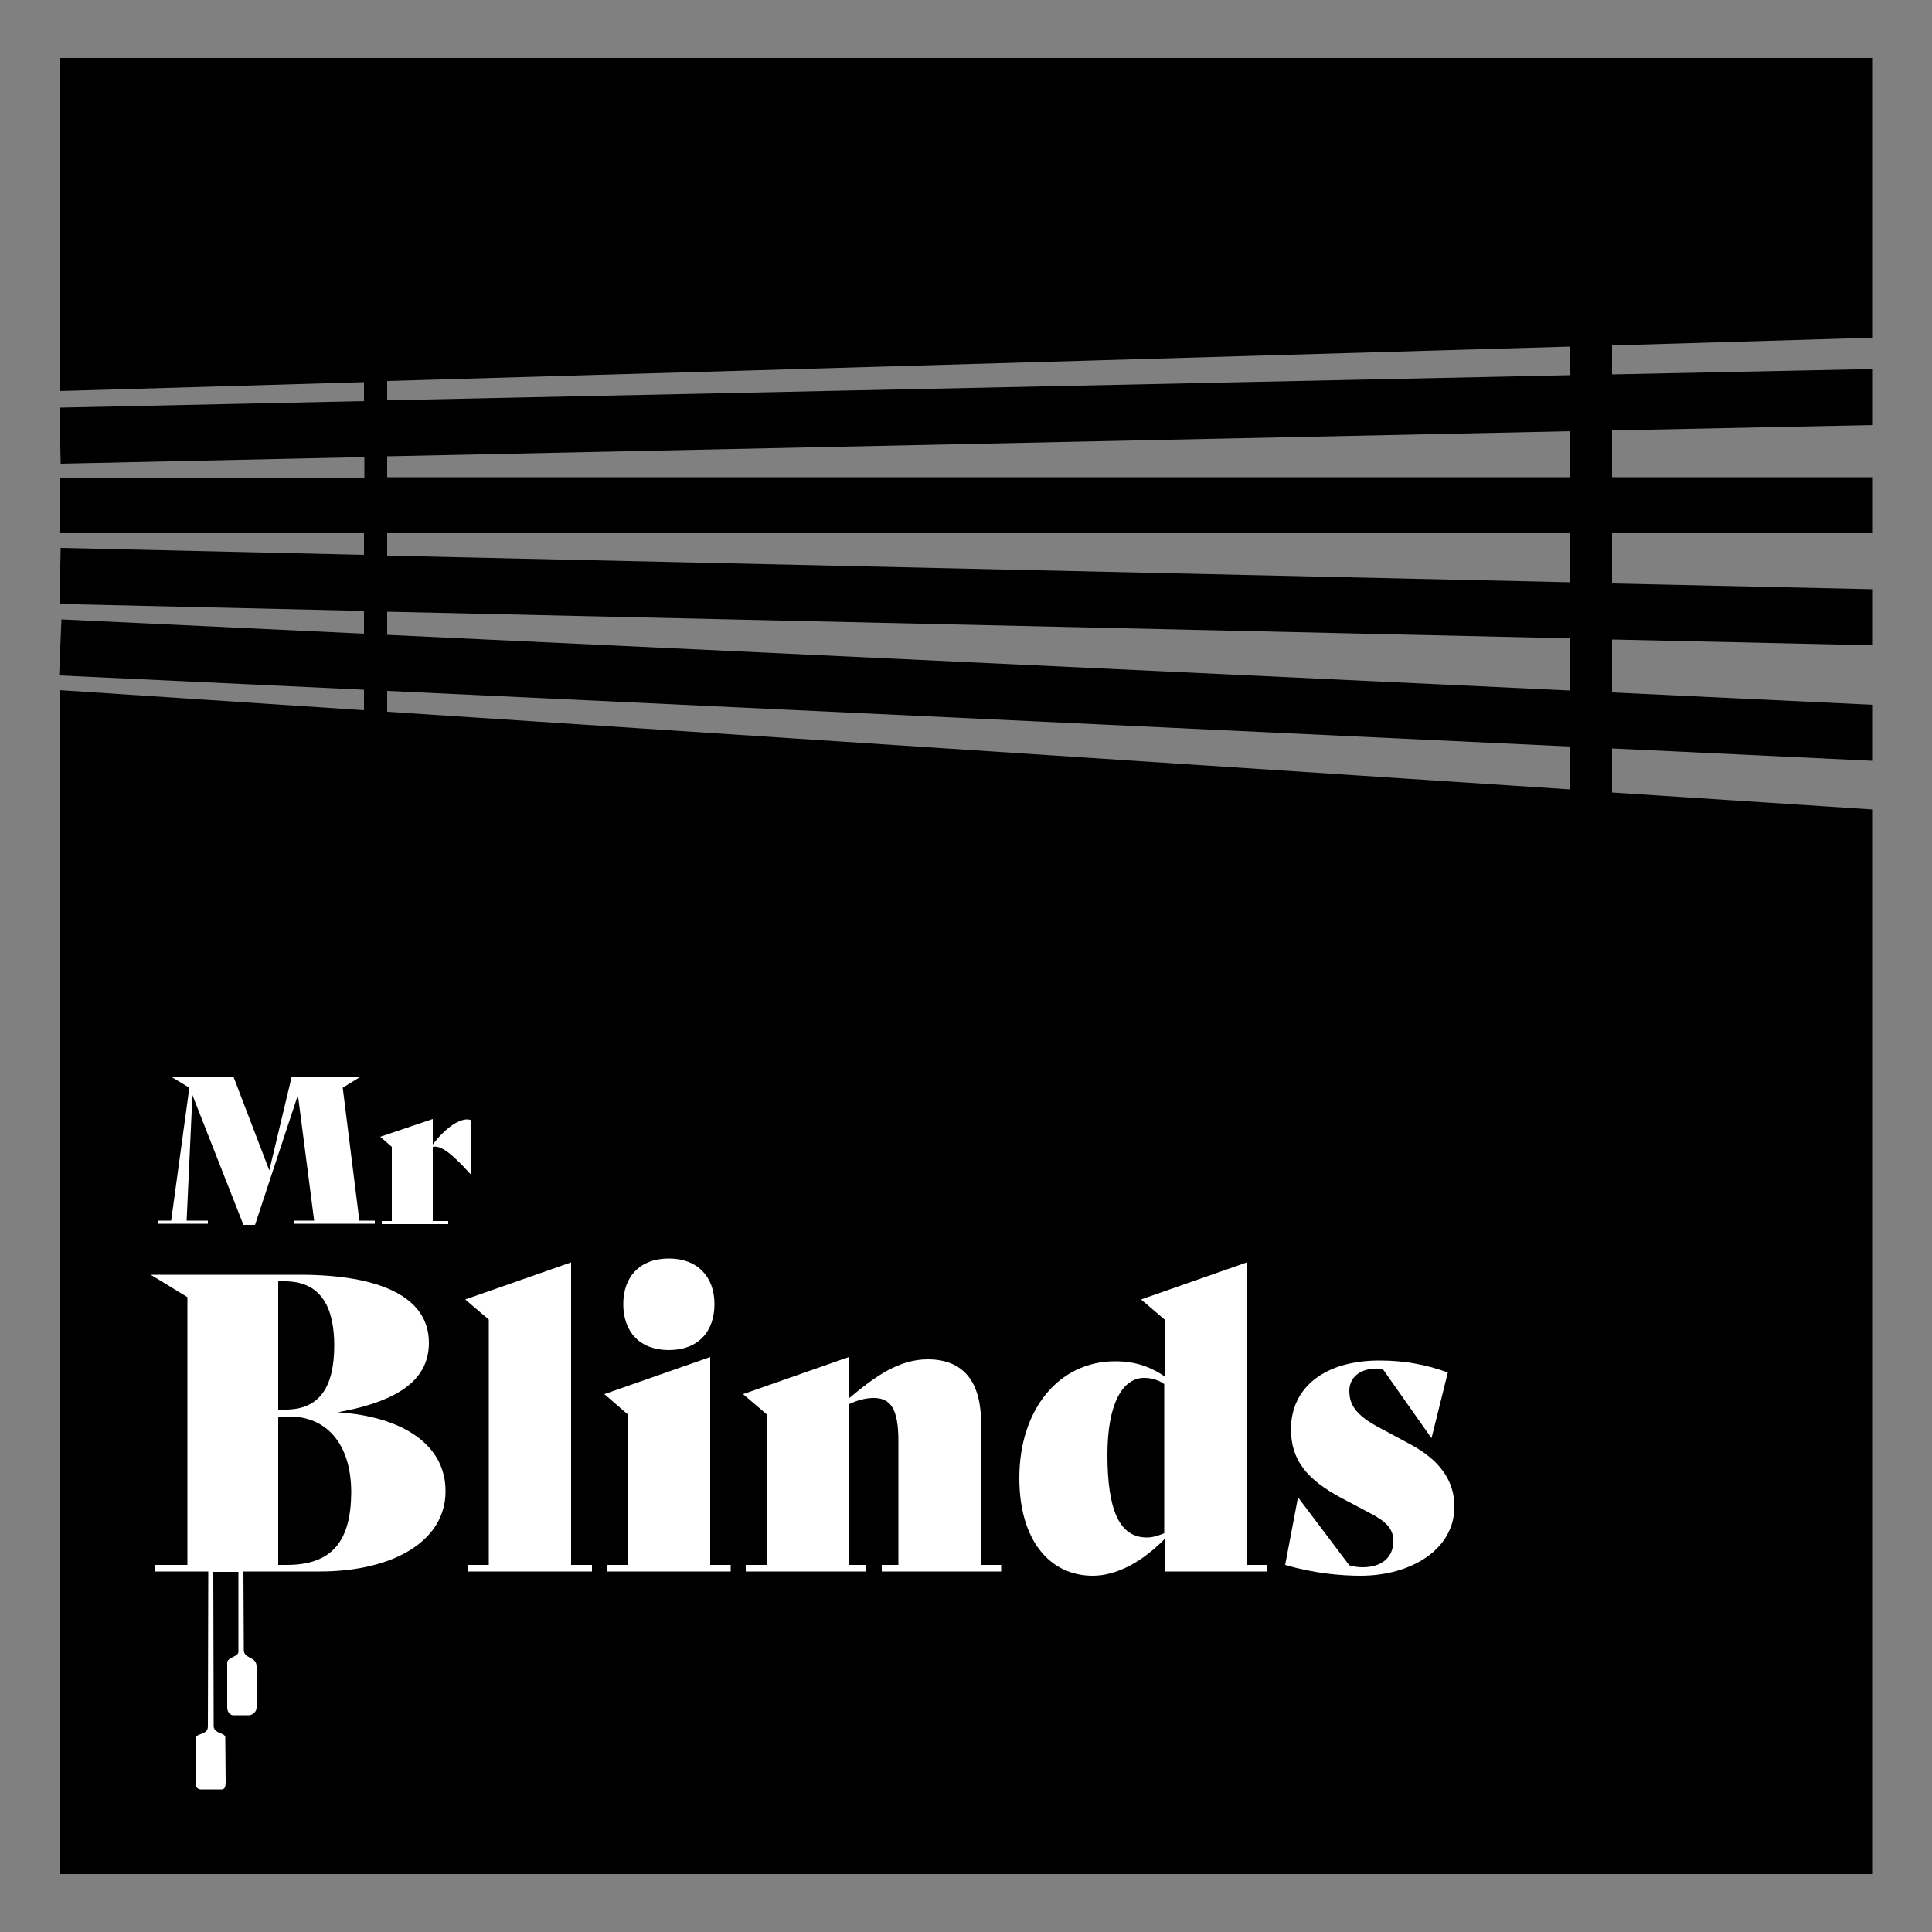
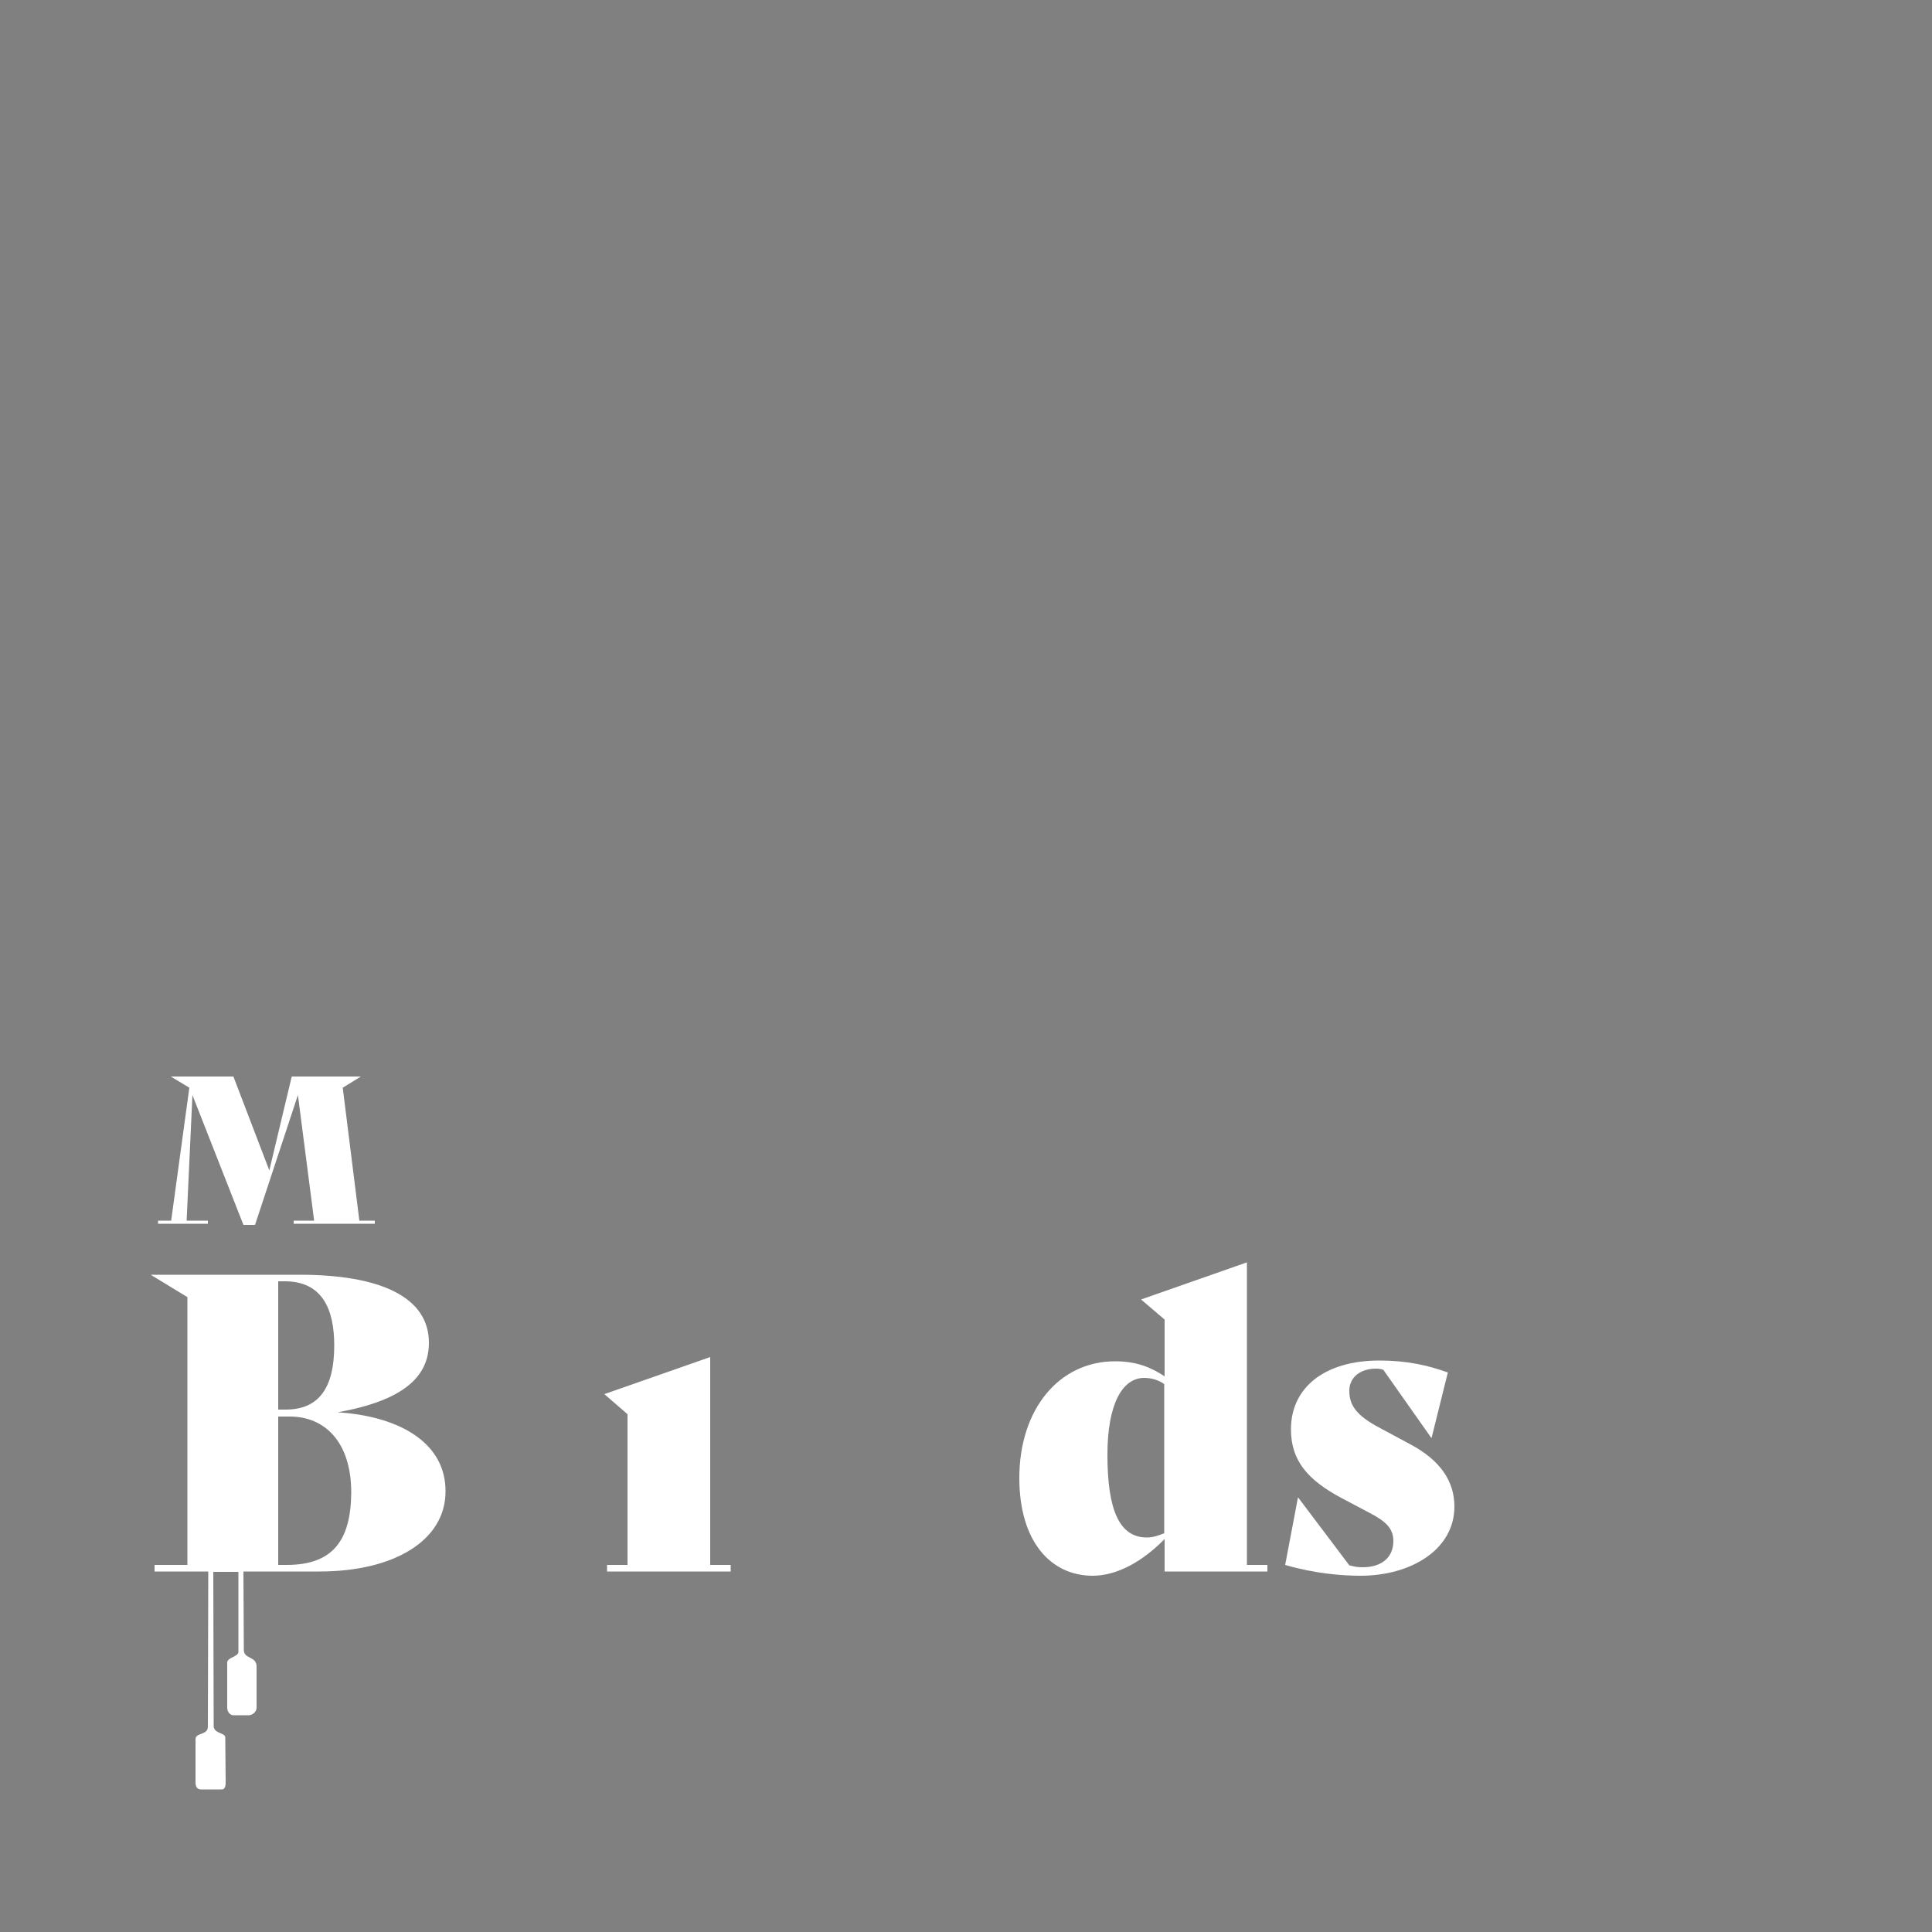
<svg xmlns="http://www.w3.org/2000/svg" id="Layer_1" x="0px" y="0px" viewBox="0 0 500 500" style="enable-background:new 0 0 500 500;" xml:space="preserve">
  <rect x="0" y="0" width="500" height="500" fill="#808080" stroke="none" />
  <style type="text/css">
	.st0{fill:#FFFFFF;}
</style>
  <g>
    <g>
-       <path d="M484.7,87.4V15H15.4v86.2l78.8-2.3v4.9l-78.8,1.7l0.3,14.5l78.6-1.7v5.3H15.4V138h78.8v5.6l-78.5-1.8l-0.3,14.5l78.8,1.8    v5.9l-78.3-3.7l-0.6,14.5l78.9,3.7v5.3l-78.8-5.2V485h469.3V209.5l-67.5-4.4v-11.4l67.5,3.2v-14.5l-67.5-3.2v-13.7l67.5,1.5v-14.5    l-67.5-1.5V138h67.5v-14.5h-67.5v-12.1l67.5-1.4V95.5l-67.5,1.4v-7.5L484.7,87.4z M406.3,204.3l-306.1-20.1v-5.4l306.1,14.4V204.3    z M406.3,178.7l-306.1-14.4v-6l306.1,6.9V178.7z M406.3,150.7l-306.1-6.9V138h306.1V150.7z M406.3,123.5H100.2v-5.4l306.1-6.5    V123.5z M406.3,97.1l-306.1,6.5v-5l306.1-8.9V97.1z" />
-     </g>
+       </g>
    <g>
      <polygon class="st0" points="53.8,315.9 48.3,315.9 49.8,283.4 63,317 66,317 77.1,283.4 81.3,315.9 76,315.9 76,316.7 97,316.7     97,315.9 93,315.9 88.7,281.5 93.4,278.6 75.5,278.6 69.7,302.9 60.4,278.6 44.2,278.6 49,281.5 49,281.5 44.3,315.9 40.9,315.9     40.9,316.7 53.8,316.7   " />
-       <path class="st0" d="M121.8,303.9L121.8,303.9l0.1-14c-0.3-0.1-0.6-0.2-1-0.2c-2.4,0-5.9,2.5-8.9,6.5v-6.6l-13.6,4.6l3,2.6v19.2    h-2.6v0.8H116v-0.8h-4v-19.2C113.8,296.4,116.3,297.8,121.8,303.9z" />
      <path class="st0" d="M87.4,365.5c16.7-3,23.6-9,23.6-18c0-11.8-12.5-17.6-33.5-17.6H39l9.5,5.8V405H40v1.7h13.9l-0.1,40.1    c0,2.4-3.2,1.5-3.2,3.3l0,11.2c0,1.2,0.5,1.8,1.4,1.8l5.4,0c0.9,0,1-1,1-2l-0.1-11.5c-0.1-1.2-2.7-0.9-3-2.7l-0.1-40.1h6.5v20.7    c0,1.3-2.9,1.4-2.9,2.8v11.6c0,1.1,0.7,2,1.6,2h4c0.9,0,2.1-0.9,2-2.1l0-10.5c0-2.7-3.2-1.9-3.3-4.2l-0.1-20.4h19.7    c19.4,0,32.6-8.1,32.6-20.7C115.4,373.9,104.2,366.6,87.4,365.5z M72,331.6h1.7c9.9,0,12.8,7.5,12.8,16.6    c0,10.9-3.9,16.6-12.6,16.6H72V331.6z M74.2,405H72v-38.4h3c9,0,15.9,6.5,15.9,19.7C90.8,398.8,86,405,74.2,405z" />
-       <polygon class="st0" points="147.8,326.7 120.4,336.3 126.5,341.5 126.5,405 121.1,405 121.1,406.7 153.2,406.7 153.2,405     147.8,405   " />
      <polygon class="st0" points="183.8,351.2 156.4,360.8 162.4,366 162.4,405 157.1,405 157.1,406.7 189.1,406.7 189.1,405     183.8,405   " />
-       <path class="st0" d="M173.1,349.4c7.6,0,11.8-4.8,11.8-11.9c0-7-4.3-11.8-11.8-11.8c-7.6,0-11.8,4.8-11.8,11.8    C161.3,344.6,165.5,349.4,173.1,349.4z" />
-       <path class="st0" d="M253.9,368.3c0-10.9-4.7-16.5-13.8-16.5c-7.3,0-13.4,4.2-20.4,10.1v-10.7l-27.4,9.6l6.1,5.2V405H193v1.7H224    V405h-4.3v-41.6c2.1-1,4.3-1.6,6.4-1.6c4.4,0,6.4,2.8,6.4,11.1V405h-4.3v1.7h30.9V405h-5.3V368.3z" />
      <path class="st0" d="M322.7,326.7l-27.4,9.6l6.1,5.2v14.7c-3.3-2.2-7.1-3.9-12.8-3.9c-14.6,0-24.8,12.5-24.8,30.2    c0,16.4,8.1,25.3,19,25.3c6.3,0,12.9-3.7,18.6-9.5v8.4H328V405h-5.3V326.7z M301.3,396.8c-1.5,0.6-2.9,1.1-4.5,1.1    c-7.1,0-10.2-7.1-10.2-21.4c0-13.2,3.9-19.9,9.5-19.9c1.8,0,3.7,0.5,5.2,1.6V396.8z" />
      <path class="st0" d="M365.2,373.9l-8-4.3c-6.3-3.3-8-6-8-9.7c0-3,2.3-5.7,7-5.7c0.5,0,1.3,0.1,1.8,0.3l12.4,17.6h0.1l4.2-16.9    c-5.2-1.9-10.8-3.1-17.7-3.1c-14.2,0-22.9,7-22.9,17.8c0,8.1,4.3,13.1,13.1,17.8l7,3.7c4.5,2.3,6.4,4.2,6.4,7.4    c0,4.4-3.2,6.8-7.9,6.8c-1.3,0-2-0.1-3.5-0.5L336,387.6h-0.1l-3.3,17.4c7.5,2.2,14.5,2.8,19.5,2.8c13.1,0,24.3-6.8,24.3-17.9    C376.4,383.2,372.6,377.9,365.2,373.9z" />
    </g>
  </g>
</svg>